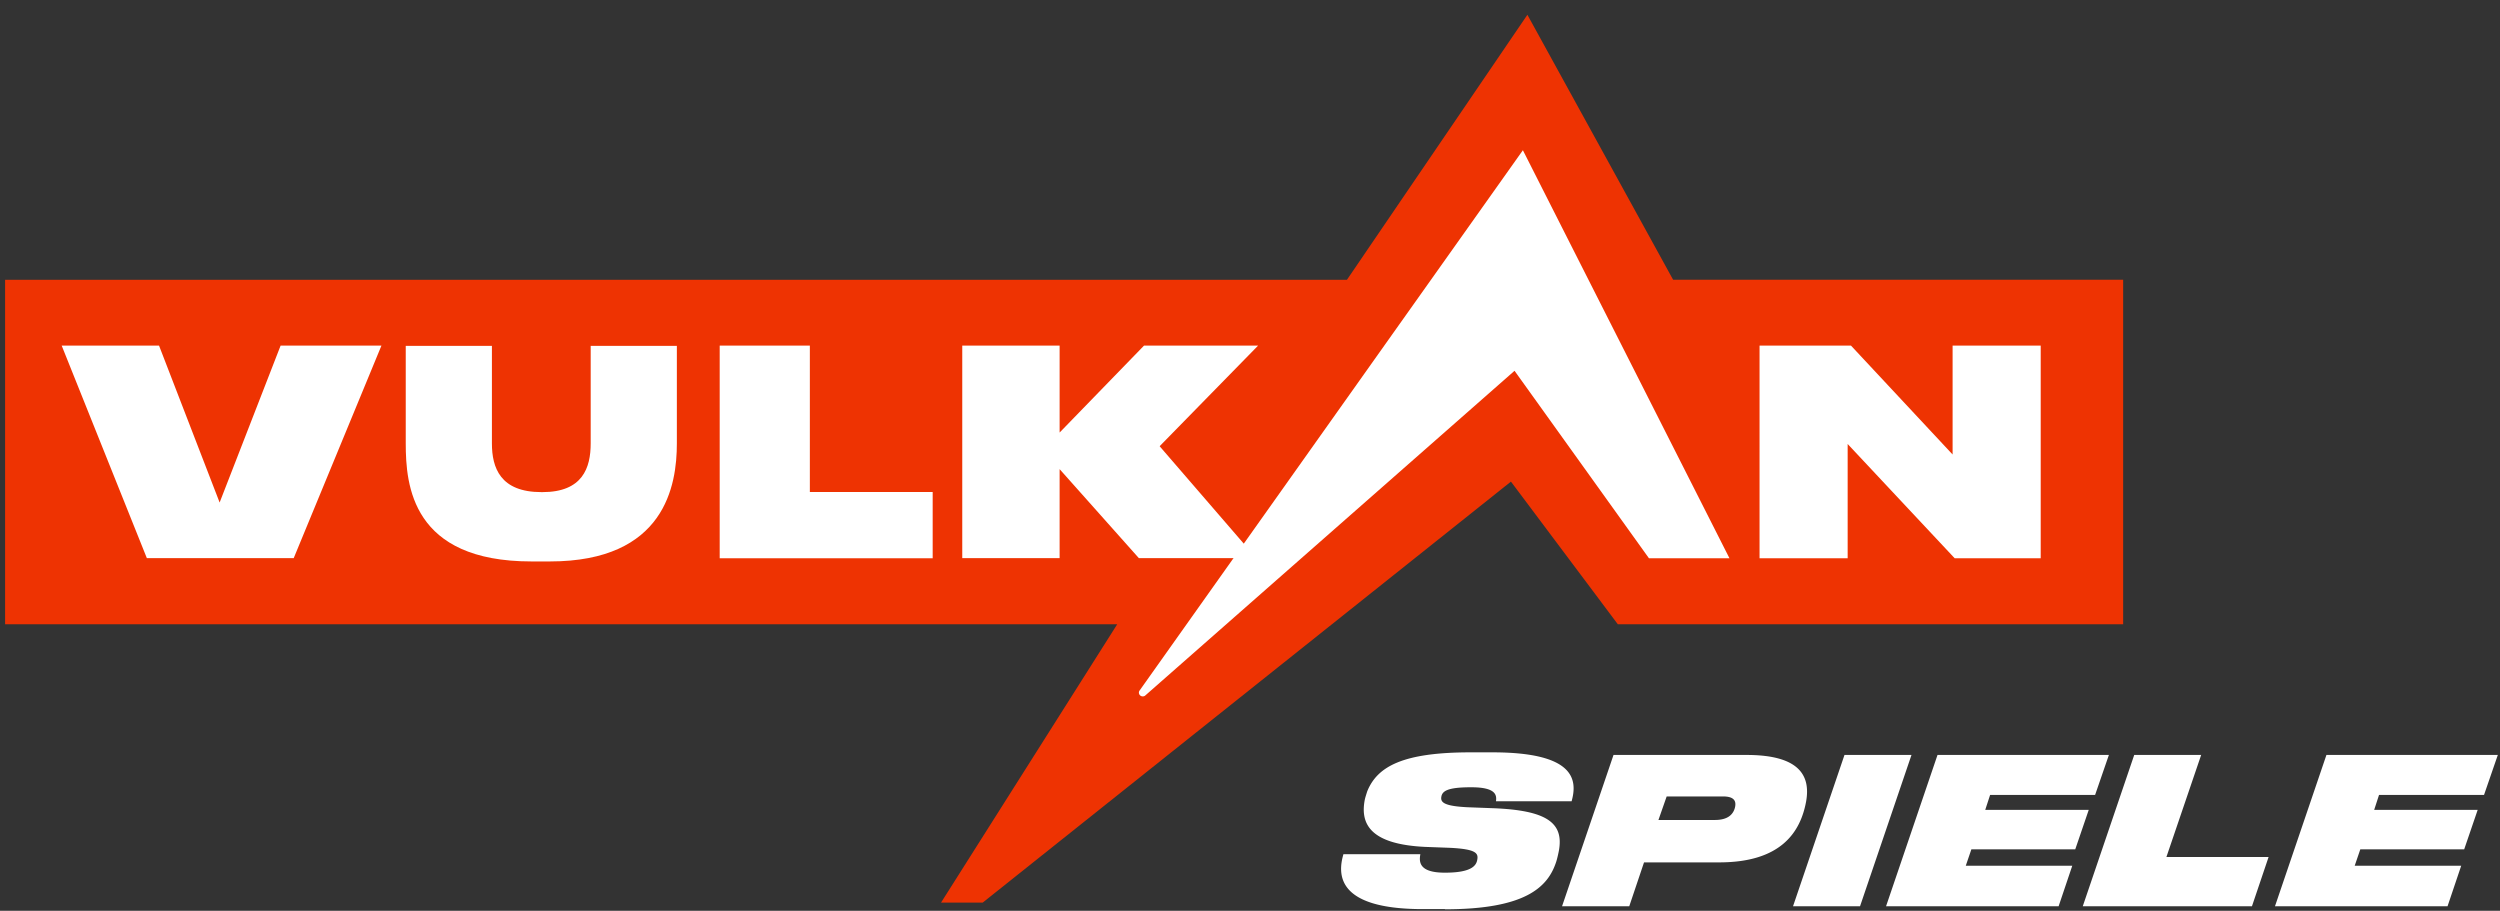
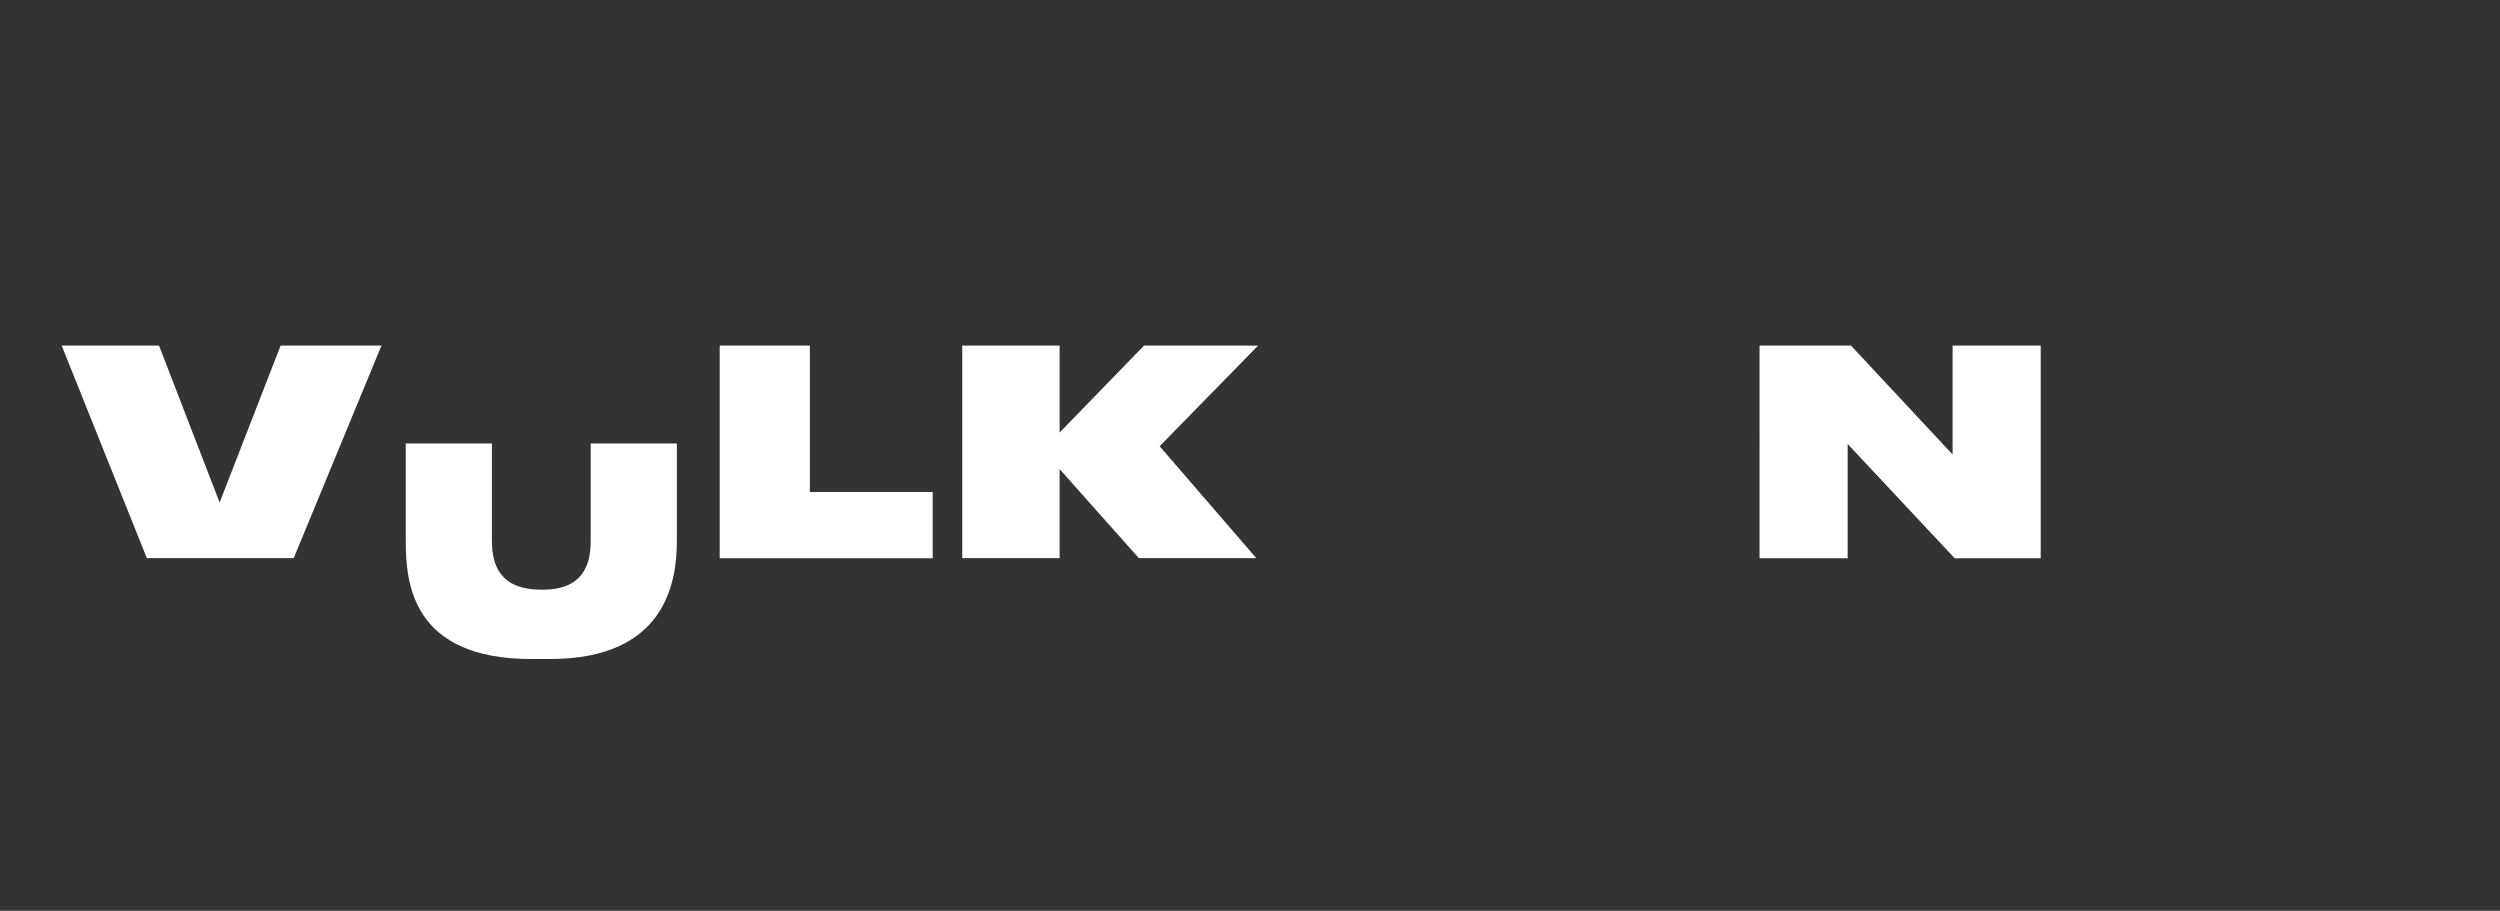
<svg xmlns="http://www.w3.org/2000/svg" width="269" height="98" fill="none">
  <rect width="100%" height="100%" fill="#333333" stroke="none" />
-   <path d="M186.878 30.102H180.028L164.348 1.59l-19.416 28.513H.549v37.065h119.666l-18.959 29.95h4.484l56.837-45.298 11.5 15.348H228.451V30.102h-41.573z" fill="#EE3302" />
-   <path d="M43.658 47.716v-10.5h9.272v10.5c0 2.61.9 5.236 5.328 5.236h.11c4.318 0 5.19-2.611 5.19-5.236v-10.5h9.272v10.5c0 4.49-1.259 12.696-13.672 12.696h-1.966c-12.884 0-13.534-8.206-13.534-12.696zM87.14 37.19v15.748h13.216v7.128H77.439V37.19h9.7zM198.808 47.772v12.294h-9.48V37.19h9.84L210.1 48.904V37.19h9.48v22.877h-9.258l-11.514-12.294zM124.851 47.937l10.518-10.747h-12.275l-9.079 9.352V37.19h-10.476v22.863h10.476v-9.574l8.525 9.574h12.635L124.782 48.02l.069-.083zM30.192 37.19l-6.56 16.881-6.518-16.881H6.638L15.8 60.053h15.804l9.438-22.863h-10.85z" fill="#fff" />
-   <path d="m163.863 16.164-41.24 58.132c-.194.262 0 .635.332.635a.386.386 0 0 0 .291-.11l39.718-34.924 14.462 20.17h8.663l-22.226-43.903zM155.469 97.819h-2.396c-9.325 0-9.143-3.78-8.519-5.91h8.277c-.141.783-.201 1.99 2.618 1.99h.061c2.859 0 3.343-.785 3.443-1.388.141-.724-.161-1.146-2.94-1.286l-2.678-.1c-5.881-.282-6.948-2.454-6.505-4.966.06-.342.221-.805.282-1.006 1.087-2.694 3.866-4.201 11.116-4.201h2.357c8.821 0 9.183 2.915 8.519 5.267h-8.137c.081-.603.081-1.508-2.638-1.508h-.08c-2.538 0-3.062.422-3.162 1.025-.101.583.262 1.005 2.88 1.126l2.658.1c5.881.222 7.653 1.609 7.109 4.584-.08.402-.181.845-.282 1.166-.886 2.734-3.283 5.127-11.983 5.127v-.02zM175.286 97.517h-7.21l5.538-16.284h14.319c5.639 0 6.908 2.191 6.405 5.006-.605 3.297-2.699 6.553-9.345 6.553h-8.096l-1.591 4.725h-.02zm9.244-9.288c1.389 0 2.014-.603 2.175-1.448.121-.703-.242-1.085-1.329-1.085h-6.042l-.886 2.533h6.082zM200.138 97.517h-7.21l5.538-16.284h7.21l-5.538 16.284zM226.923 81.213l-1.49 4.322h-11.298l-.524 1.609h11.137l-1.45 4.241h-11.177l-.604 1.77h11.459l-1.47 4.362h-18.568l5.538-16.284h18.427l.02-.02zM236.852 81.213l-3.746 10.997h10.996l-1.793 5.307h-18.205l5.538-16.284h7.21v-.02zM268.772 81.213l-1.491 4.322h-11.298l-.523 1.609h11.137l-1.45 4.241H253.97l-.605 1.77h11.46l-1.471 4.362h-18.568l5.538-16.284h18.428l.02-.02z" fill="#fff" />
+   <path d="M43.658 47.716h9.272v10.5c0 2.61.9 5.236 5.328 5.236h.11c4.318 0 5.19-2.611 5.19-5.236v-10.5h9.272v10.5c0 4.49-1.259 12.696-13.672 12.696h-1.966c-12.884 0-13.534-8.206-13.534-12.696zM87.14 37.19v15.748h13.216v7.128H77.439V37.19h9.7zM198.808 47.772v12.294h-9.48V37.19h9.84L210.1 48.904V37.19h9.48v22.877h-9.258l-11.514-12.294zM124.851 47.937l10.518-10.747h-12.275l-9.079 9.352V37.19h-10.476v22.863h10.476v-9.574l8.525 9.574h12.635L124.782 48.02l.069-.083zM30.192 37.19l-6.56 16.881-6.518-16.881H6.638L15.8 60.053h15.804l9.438-22.863h-10.85z" fill="#fff" />
</svg>